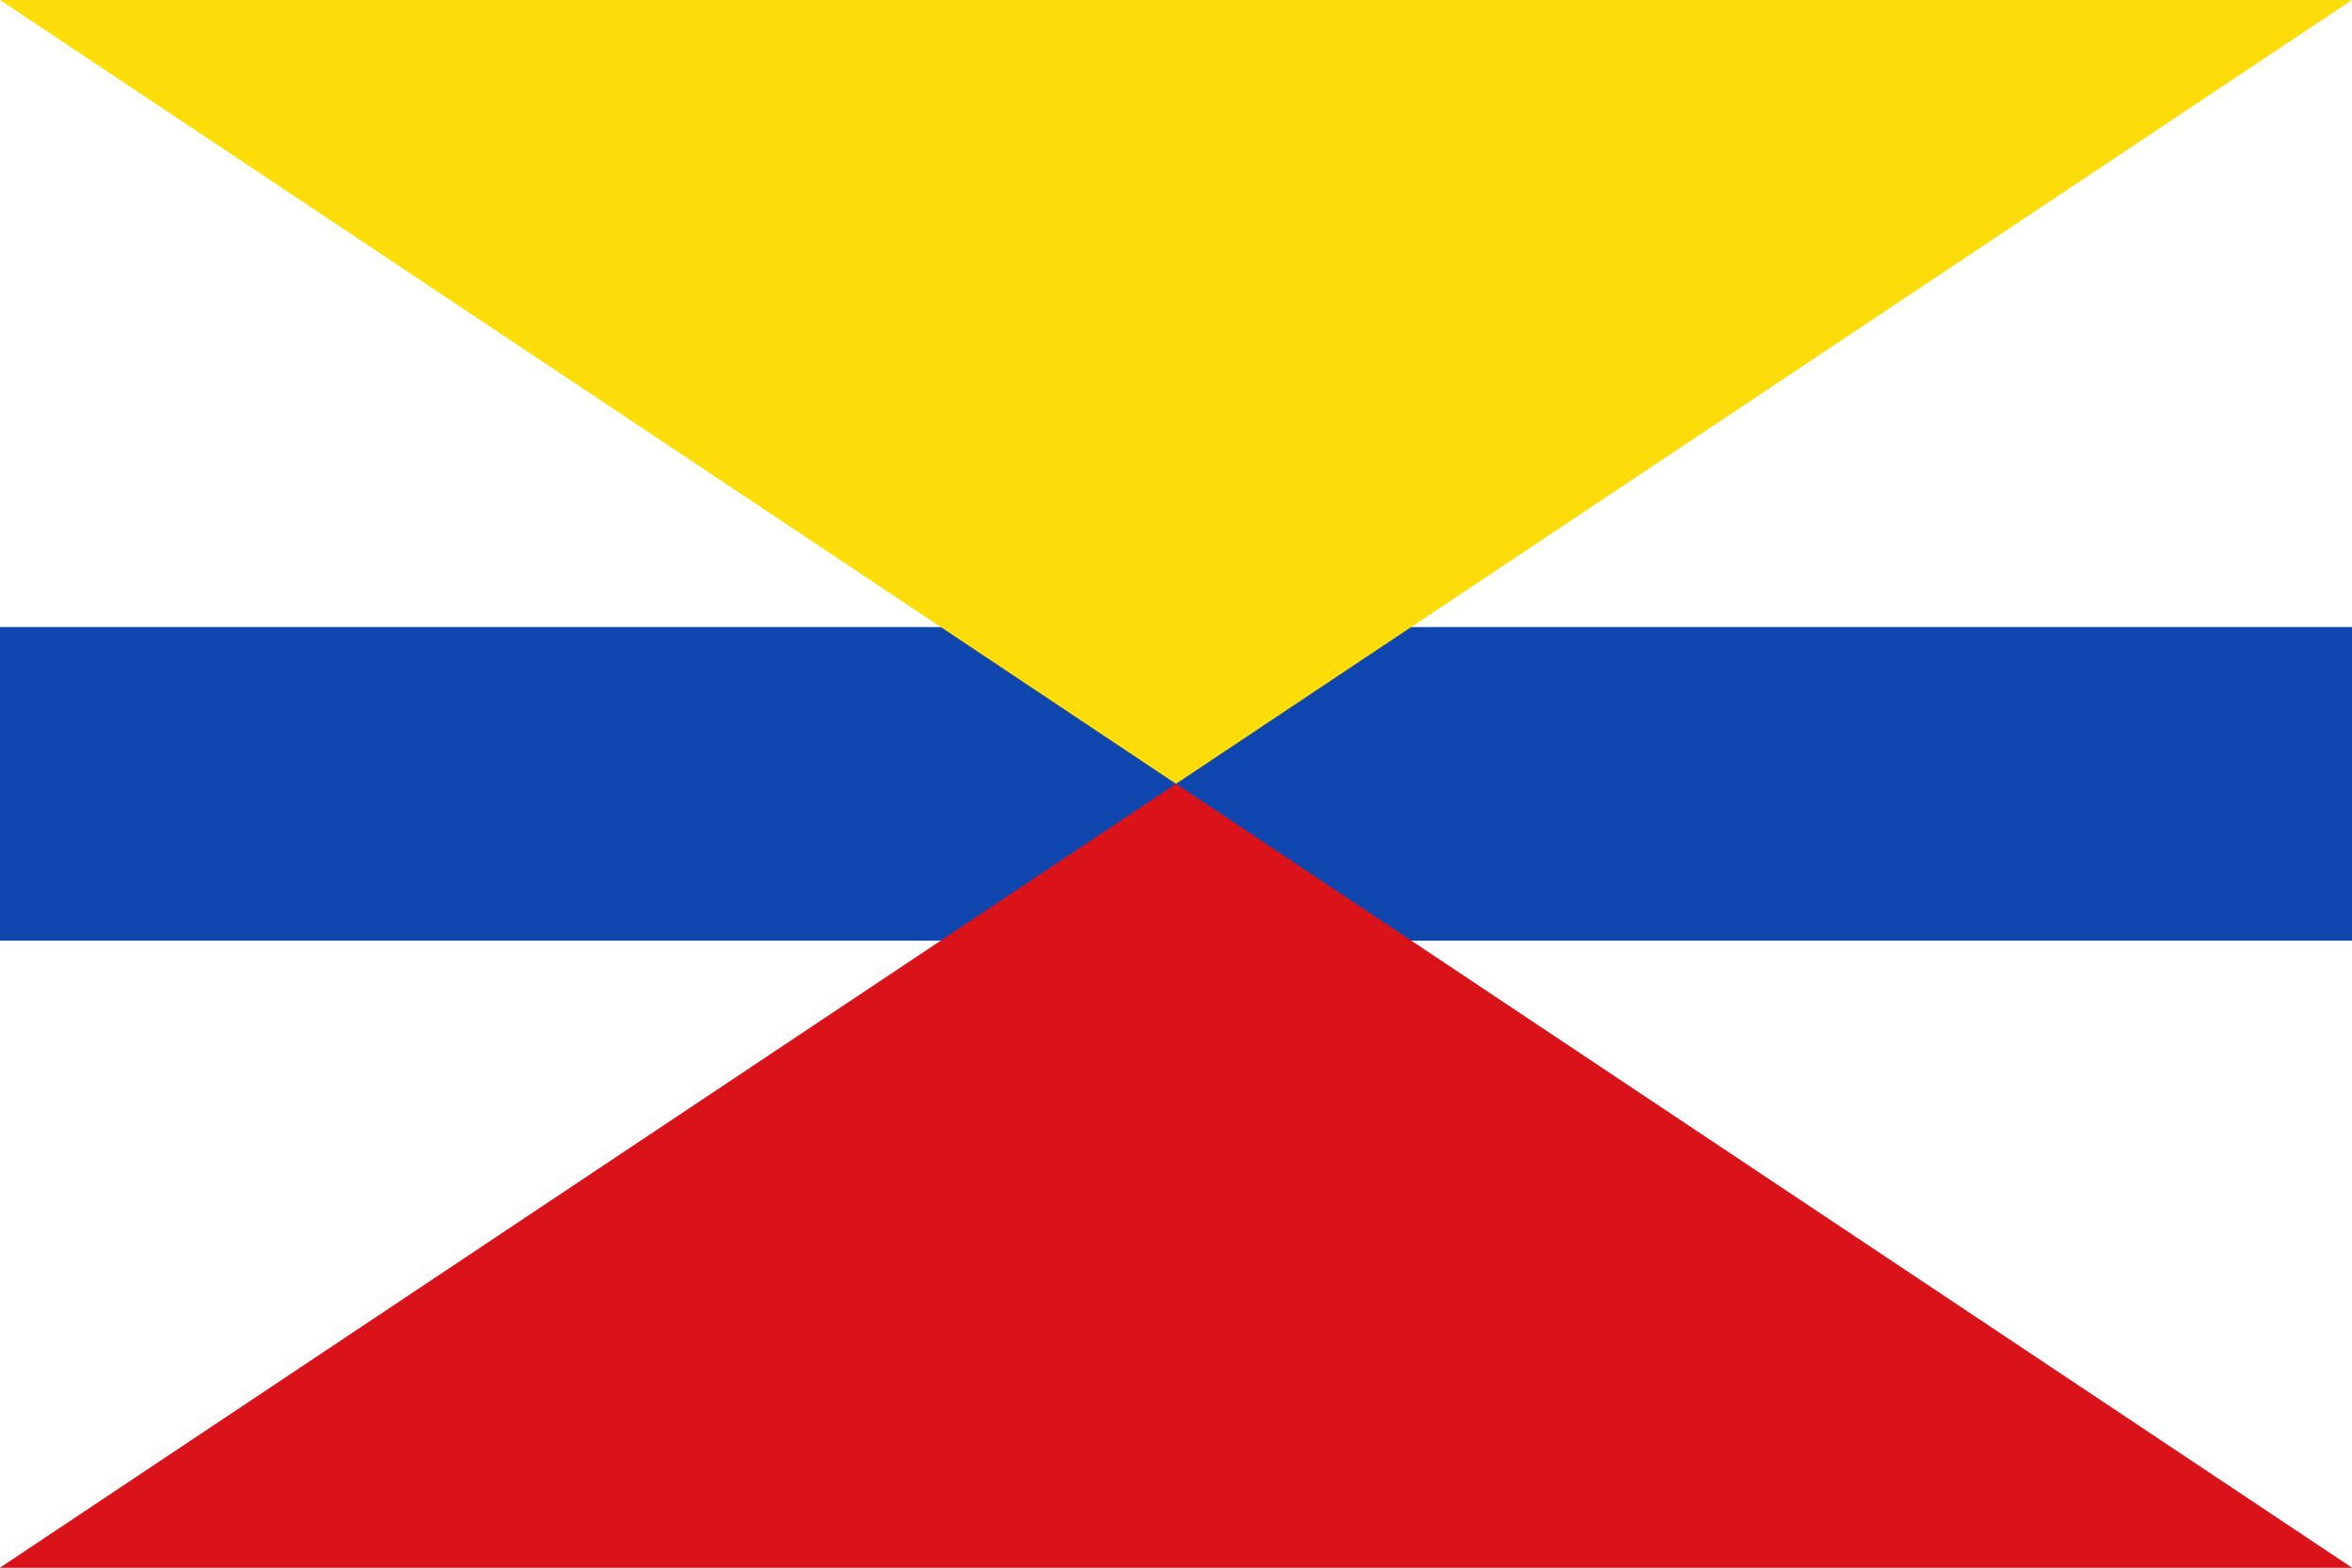
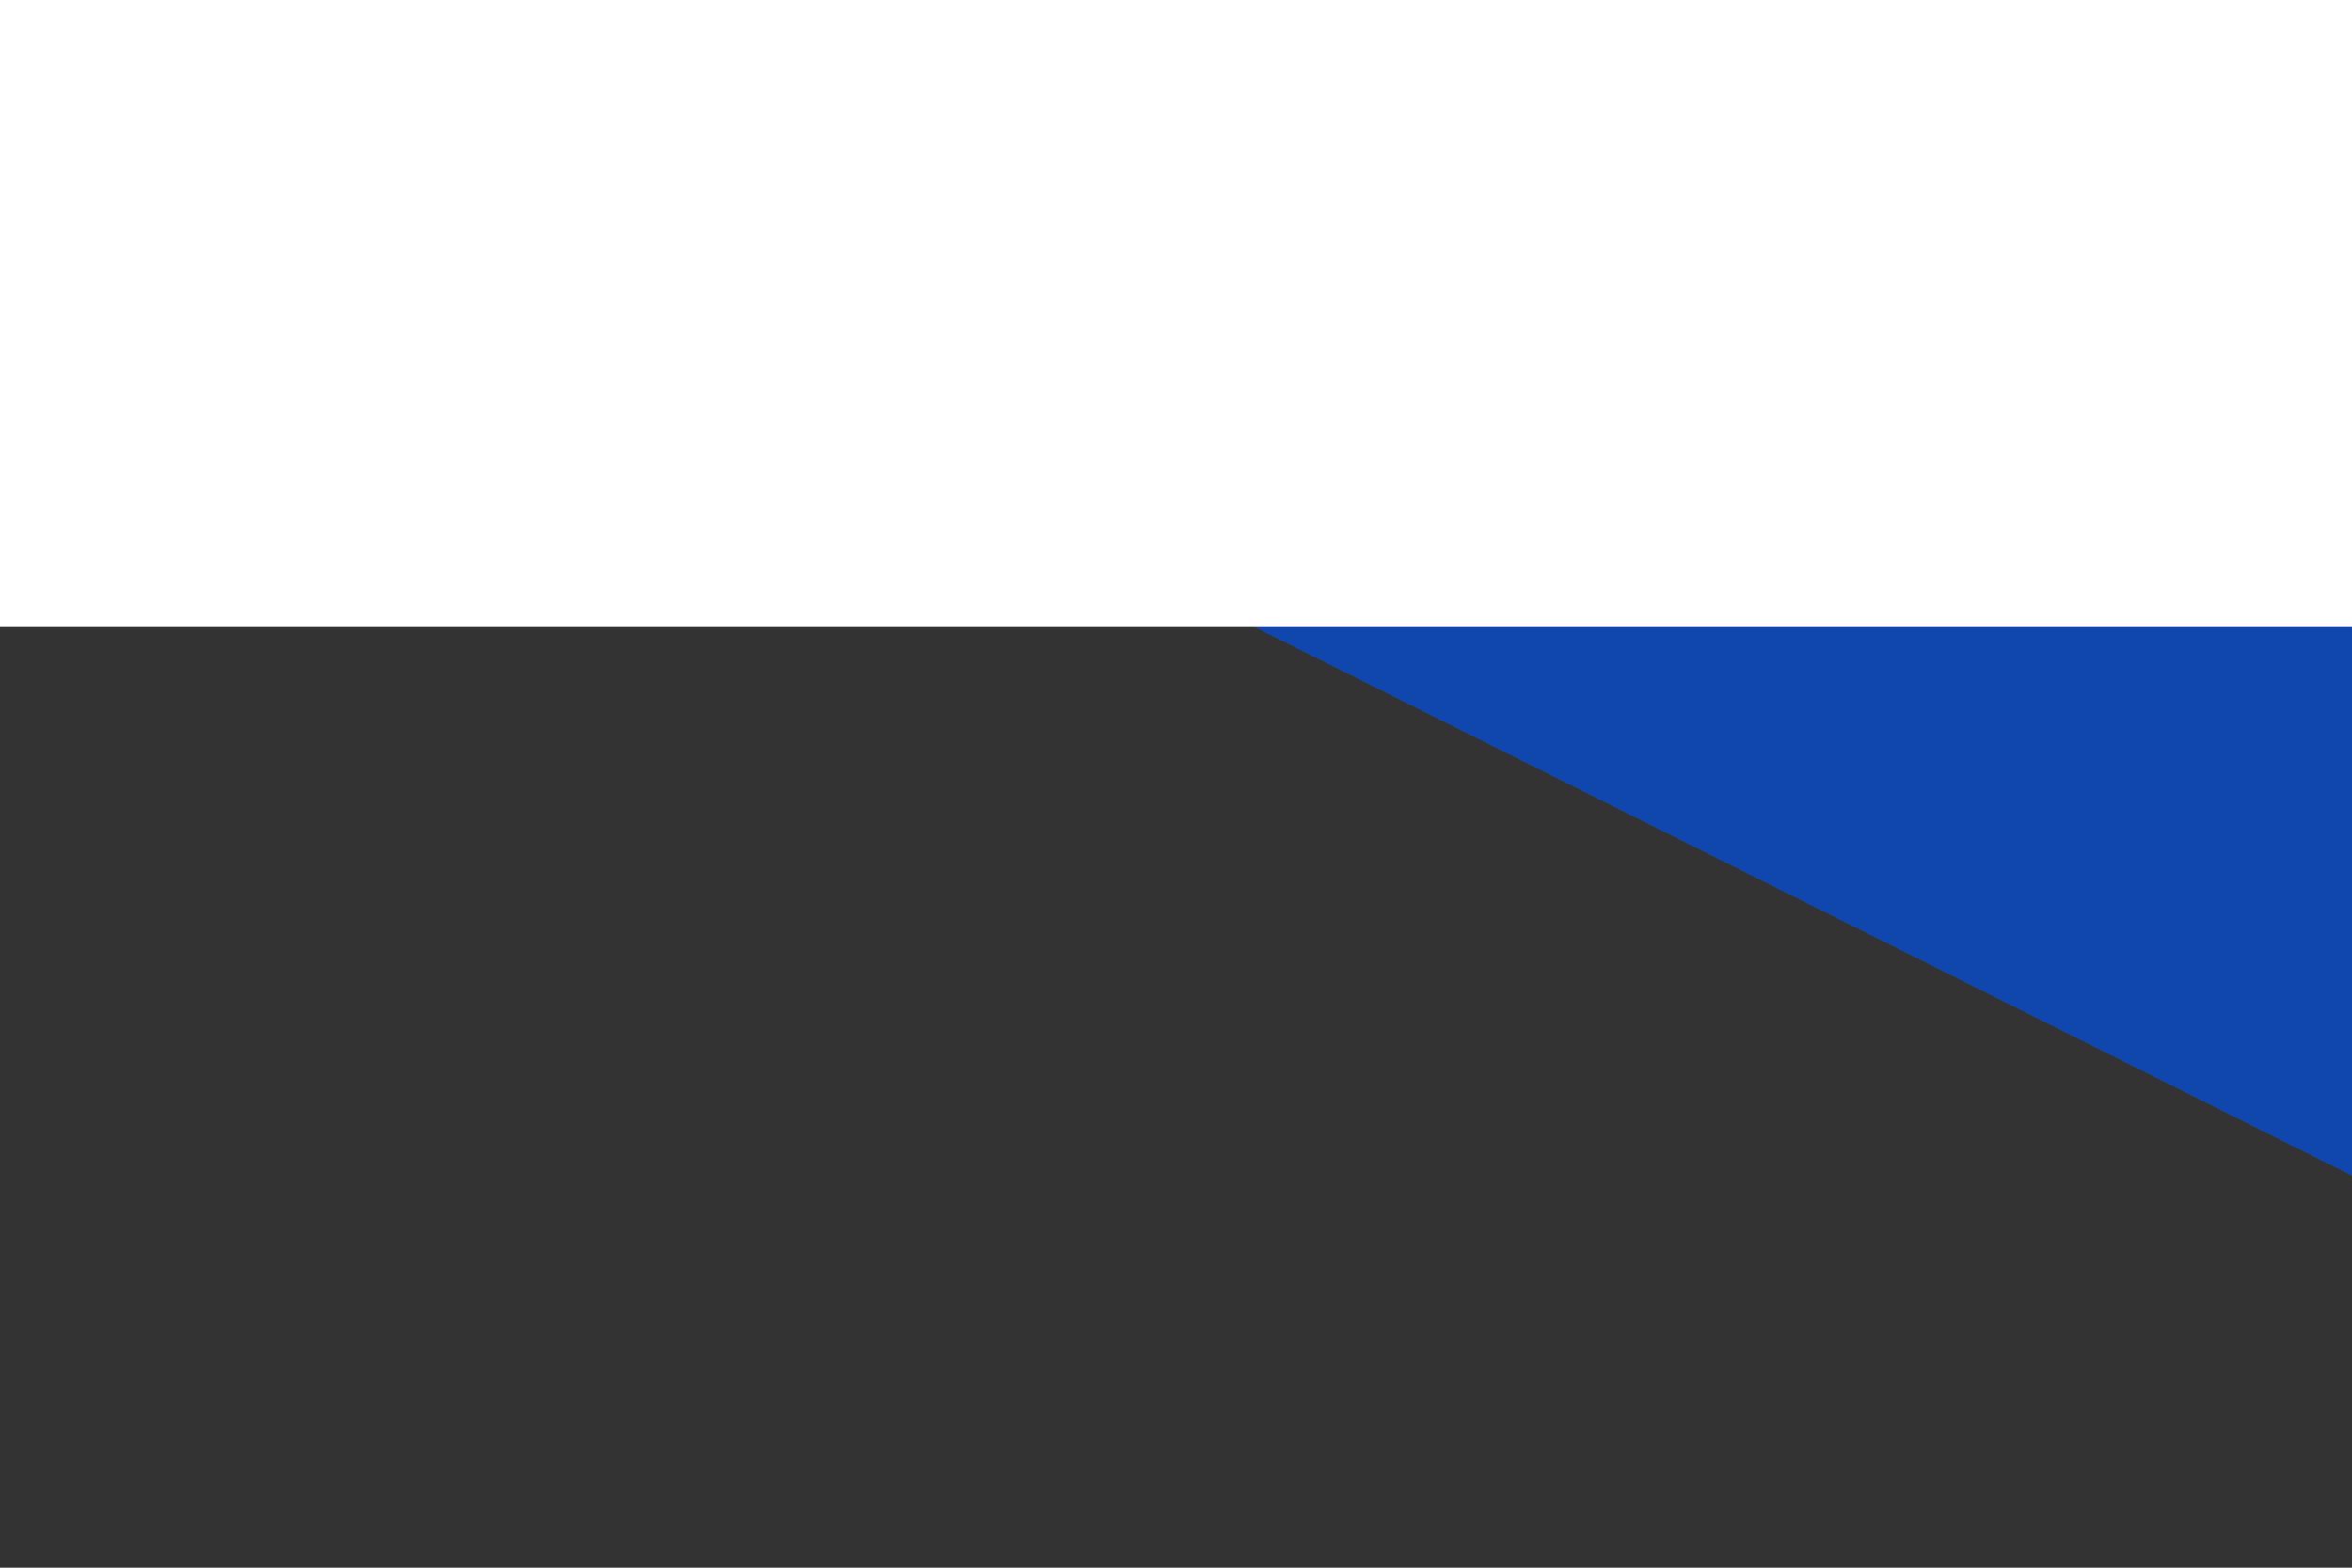
<svg xmlns="http://www.w3.org/2000/svg" width="900" height="600">
  <rect width="100%" height="100%" fill="#333333" stroke="none" />
-   <path fill="#0F47AF" stroke="#FFF" stroke-width="480" d="m0,0h1200v600H0" />
-   <path fill="#FCDD09" d="m0,0h900L450,300" />
-   <path fill="#DA121A" d="m0,600h900L450,300" />
+   <path fill="#0F47AF" stroke="#FFF" stroke-width="480" d="m0,0h1200v600" />
</svg>